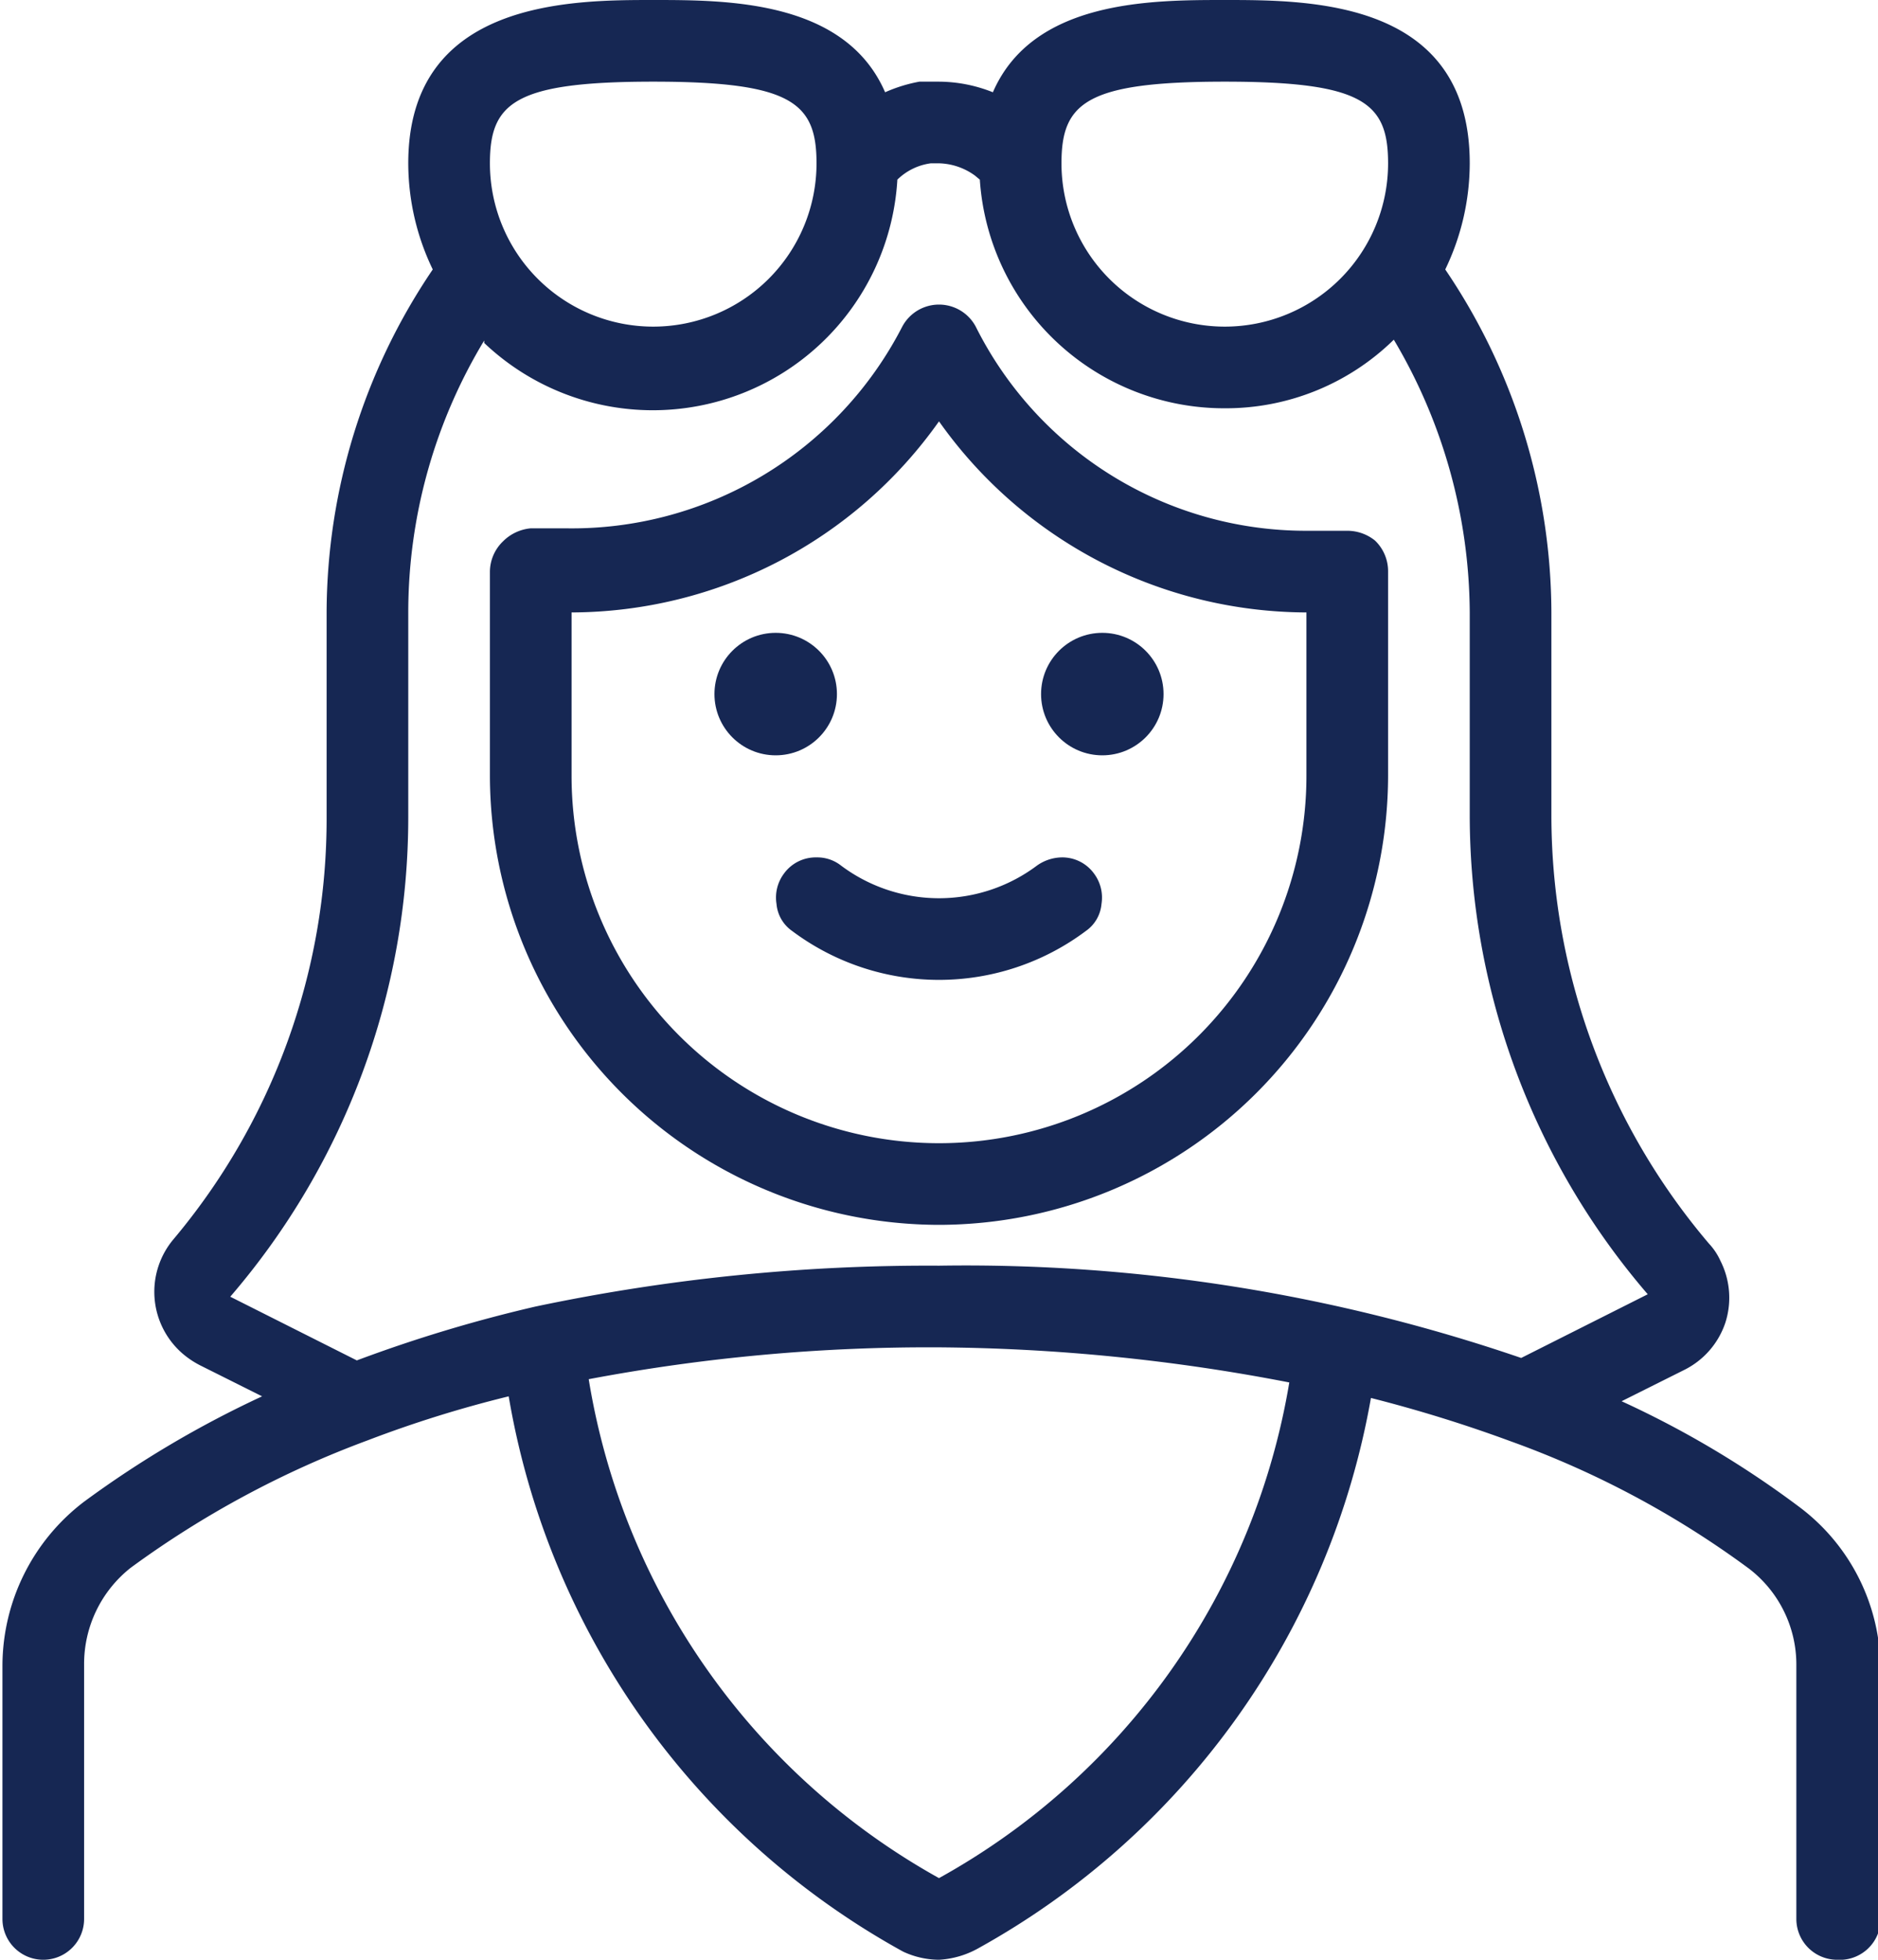
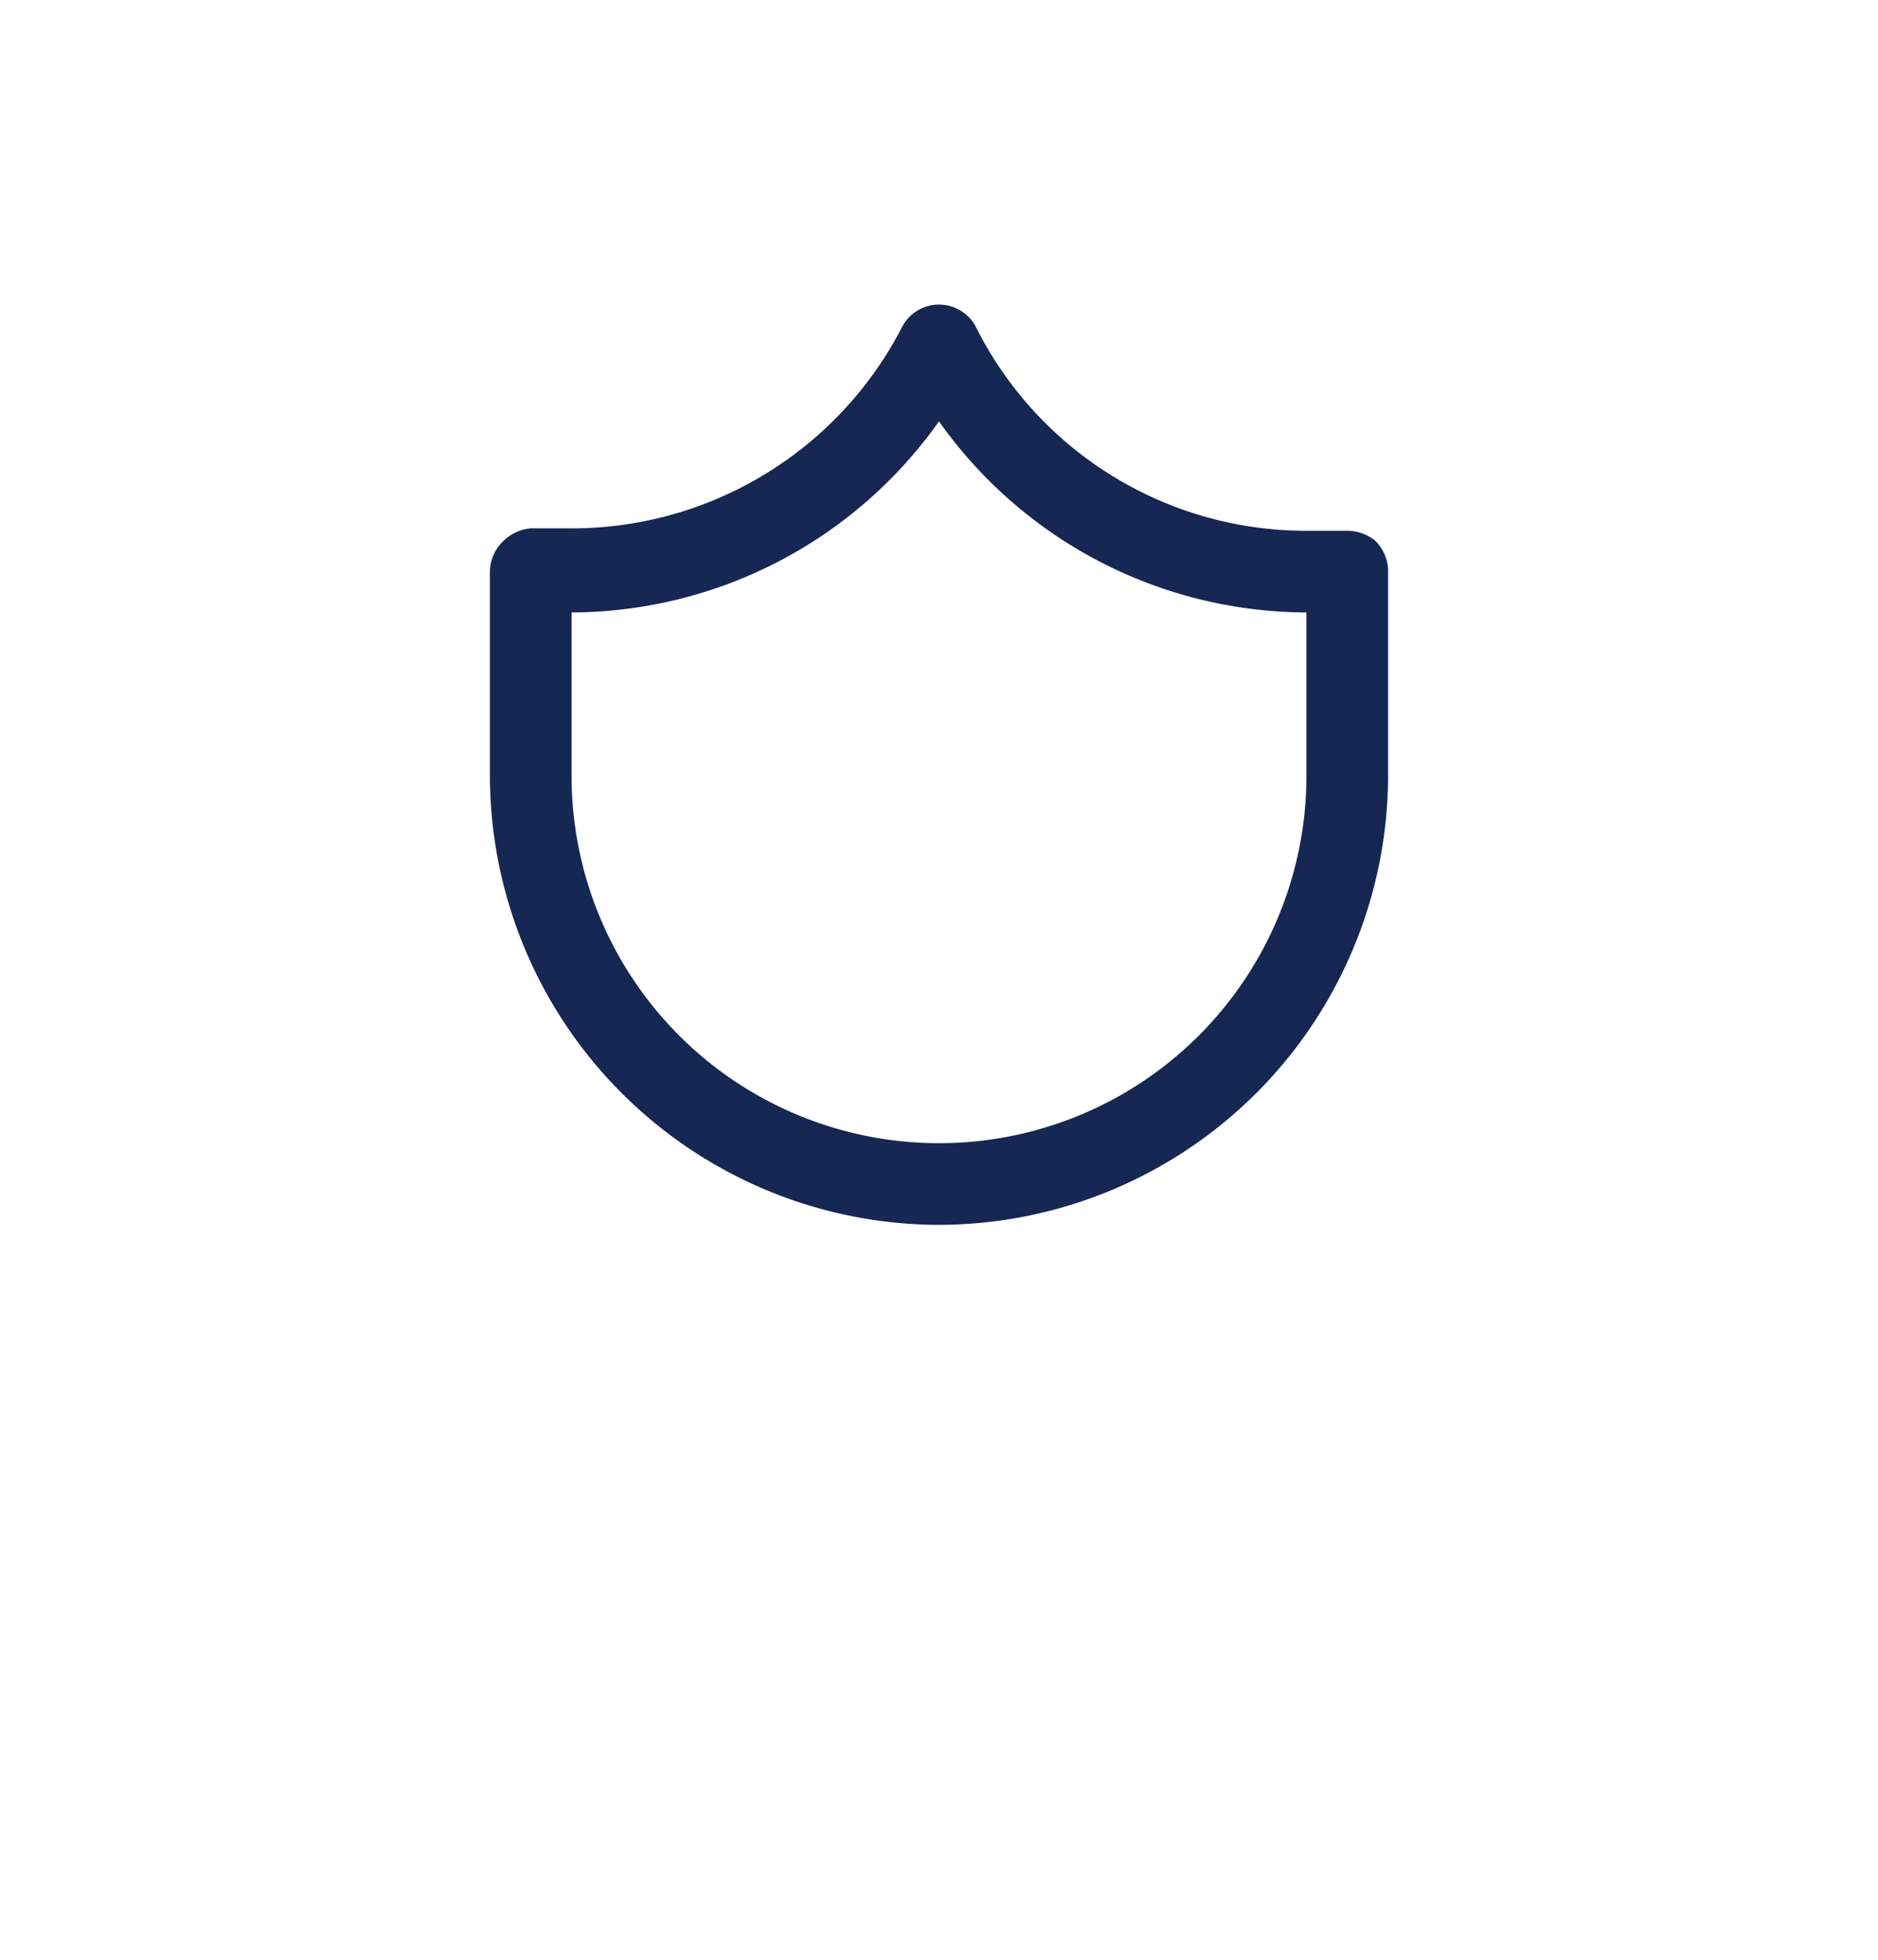
<svg xmlns="http://www.w3.org/2000/svg" id="Layer_1" data-name="Layer 1" viewBox="0 0 23 24">
  <defs>
    <style>.cls-1{fill:#162753;}</style>
  </defs>
  <title>people-woman-glasses-синий</title>
-   <path class="cls-1" d="M23,24a.5.5,0,0,1-.5-.5V20.39a1.48,1.48,0,0,0-.58-1.18A11.41,11.41,0,0,0,19,17.65l0,0a17.09,17.09,0,0,0-1.71-.53,9.61,9.61,0,0,1-4.81,6.74A1.11,1.11,0,0,1,12,24a1.05,1.05,0,0,1-.44-.1A9.59,9.59,0,0,1,6.73,17.1,14.41,14.41,0,0,0,5,17.64H5a11.87,11.87,0,0,0-2.9,1.56,1.5,1.5,0,0,0-.57,1.18V23.5a.5.5,0,0,1-1,0V20.39a2.53,2.53,0,0,1,1-2,12.67,12.67,0,0,1,2.18-1.29l-.76-.38a1.1,1.1,0,0,1-.21-.14,1,1,0,0,1-.11-1.41A8,8,0,0,0,4.5,10V7.5A7.52,7.52,0,0,1,5.8,3.3,3,3,0,0,1,5.5,2c0-2,2-2,3-2,.9,0,2.35,0,2.84,1.13A1.85,1.85,0,0,1,11.76,1L12,1a1.8,1.8,0,0,1,.66.13C13.15,0,14.6,0,15.5,0c1.05,0,3,0,3,2a3,3,0,0,1-.3,1.3,7.52,7.52,0,0,1,1.3,4.2V10a8.1,8.1,0,0,0,1.93,5.23.77.77,0,0,1,.14.21,1,1,0,0,1,.06.76,1,1,0,0,1-.51.58l-.76.38a11.85,11.85,0,0,1,2.17,1.29,2.48,2.48,0,0,1,1,2v3.1A.5.5,0,0,1,23,24ZM7.71,16.89A8.56,8.56,0,0,0,12,23a8.54,8.54,0,0,0,4.29-6.07A23.29,23.29,0,0,0,12,16.5,22.43,22.43,0,0,0,7.71,16.89ZM6.43,4.17A6.44,6.44,0,0,0,5.5,7.5V10a9,9,0,0,1-2.18,5.88l1.55.78A17.5,17.5,0,0,1,7.06,16h0A23.33,23.33,0,0,1,12,15.5a21,21,0,0,1,7.13,1.13l1.55-.78A9,9,0,0,1,18.5,10V7.5a6.6,6.6,0,0,0-.93-3.34A2.94,2.94,0,0,1,15.5,5a3,3,0,0,1-3-2.8l-.06-.05A.78.78,0,0,0,12,2h-.1a.72.72,0,0,0-.41.2,3,3,0,0,1-5.06,2ZM15.5,1c-1.7,0-2,.26-2,1a2,2,0,0,0,4,0C17.5,1.26,17.2,1,15.5,1Zm-7,0c-1.7,0-2,.26-2,1a2,2,0,0,0,4,0C10.5,1.26,10.2,1,8.5,1Z" transform="translate(-0.5)" />
-   <path class="cls-1" d="M12,12a3,3,0,0,1-1.8-.6.45.45,0,0,1-.19-.33.49.49,0,0,1,.09-.37.48.48,0,0,1,.4-.2.47.47,0,0,1,.3.1,2,2,0,0,0,2.4,0,.54.54,0,0,1,.3-.1.48.48,0,0,1,.4.2.49.49,0,0,1,.09.37.45.45,0,0,1-.19.33A3,3,0,0,1,12,12Z" transform="translate(-0.5)" />
-   <circle class="cls-1" cx="13.5" cy="8.5" r="0.75" />
-   <circle class="cls-1" cx="9.5" cy="8.5" r="0.75" />
-   <path class="cls-1" d="M12,15A5.51,5.51,0,0,1,6.5,9.5V7a.52.52,0,0,1,.16-.37A.55.55,0,0,1,7,6.47h0l.43,0A4.55,4.55,0,0,0,11.55,4a.51.51,0,0,1,.9,0A4.52,4.52,0,0,0,16.5,6.5l.45,0H17a.54.54,0,0,1,.34.12A.52.52,0,0,1,17.5,7V9.5A5.51,5.51,0,0,1,12,15ZM7.5,9.5a4.5,4.5,0,0,0,9,0v-2h0A5.53,5.53,0,0,1,12,5.16,5.53,5.53,0,0,1,7.5,7.5h0Z" transform="translate(-0.5)" />
+   <path class="cls-1" d="M12,15A5.51,5.51,0,0,1,6.5,9.5V7a.52.52,0,0,1,.16-.37A.55.55,0,0,1,7,6.47h0l.43,0A4.55,4.55,0,0,0,11.55,4a.51.51,0,0,1,.9,0A4.52,4.52,0,0,0,16.5,6.5l.45,0H17a.54.54,0,0,1,.34.12A.52.52,0,0,1,17.5,7V9.5A5.51,5.51,0,0,1,12,15ZM7.5,9.5a4.5,4.5,0,0,0,9,0v-2h0A5.53,5.53,0,0,1,12,5.16,5.53,5.53,0,0,1,7.5,7.5Z" transform="translate(-0.5)" />
</svg>